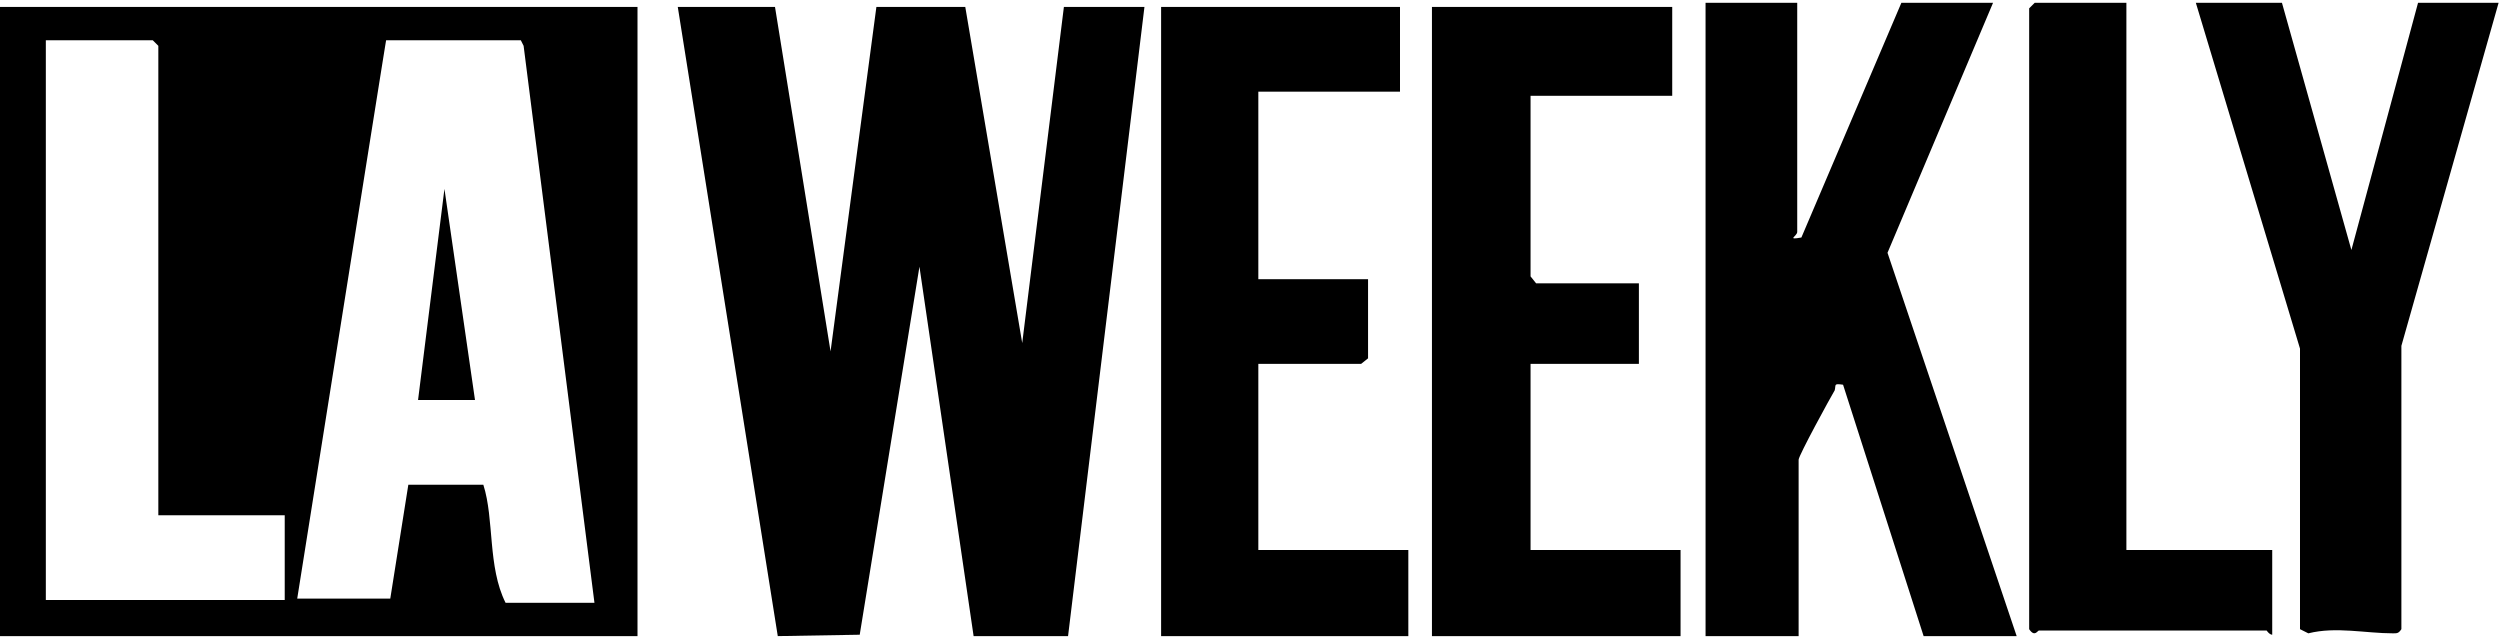
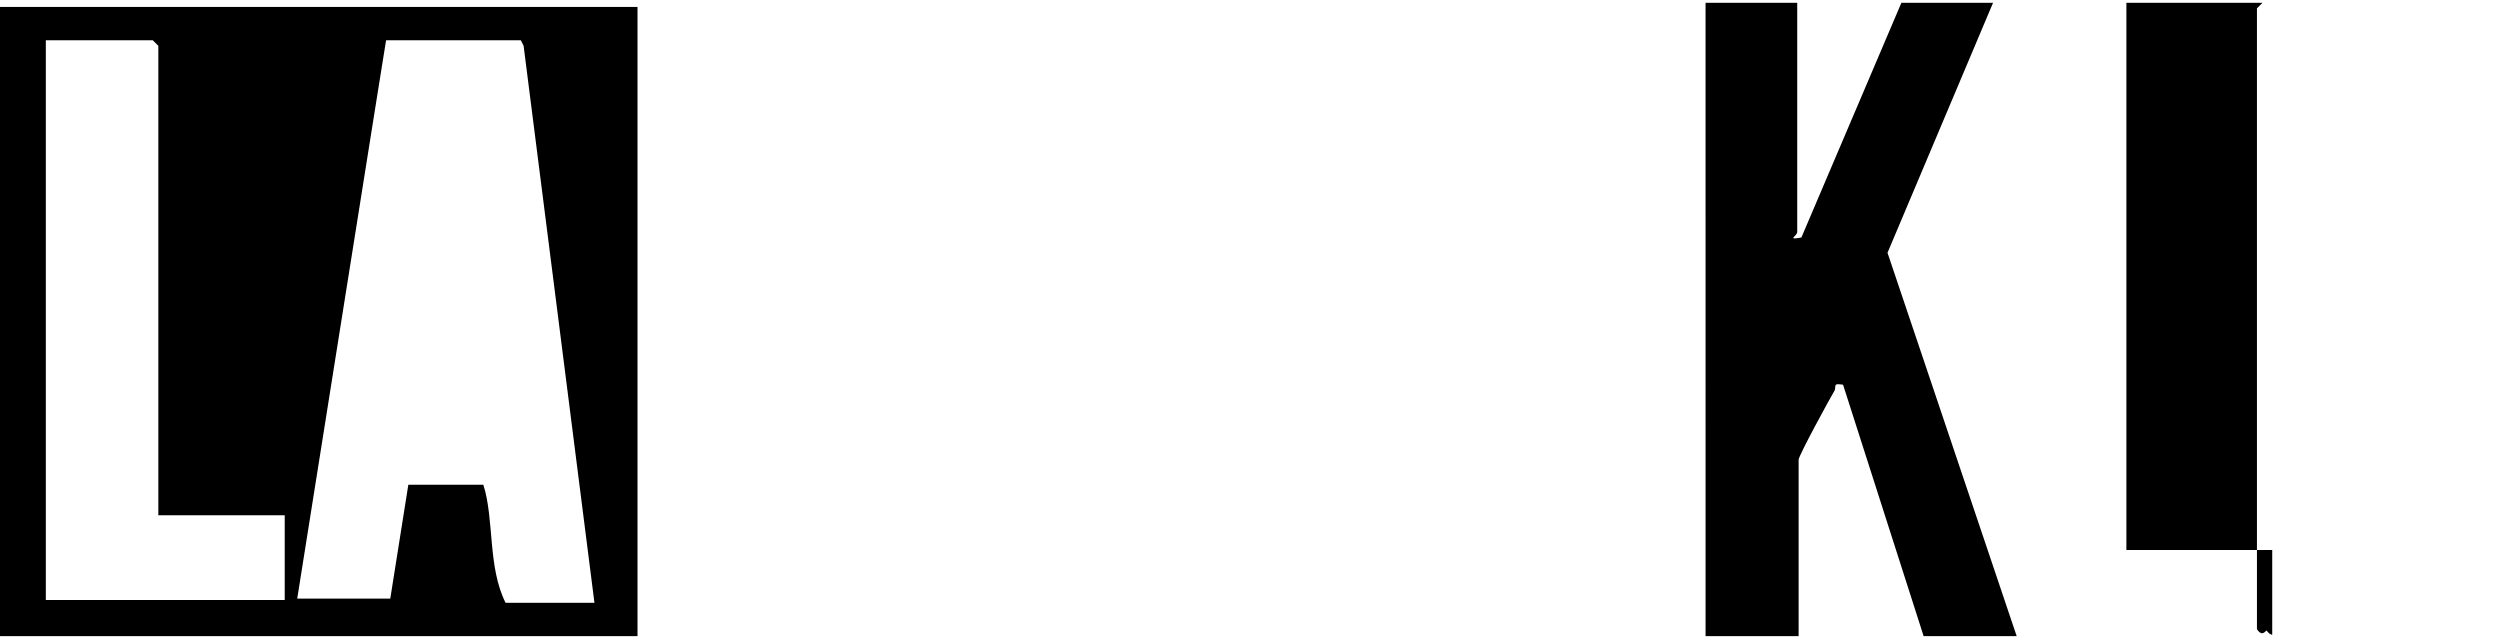
<svg xmlns="http://www.w3.org/2000/svg" id="_Слой_1" width="180" height="46" version="1.1" viewBox="0 0 180 46">
  <path d="M0,.5h45.9v45.3H0V.5ZM11.4,37V3.3l-.4-.4H3.3v40.3h17.2v-6.1h-9.1ZM28.1,43.1l1.3-8.2h5.4c.8,2.5.3,5.9,1.6,8.5h6.4L37.7,3.3l-.2-.4h-9.7c0-.1-6.4,40.2-6.4,40.2h6.7Z" />
-   <polygon points="55.8 .5 59.8 25.3 63.1 .5 69.5 .5 73.6 24.7 76.6 .5 82.4 .5 76.9 45.8 70.1 45.8 66.2 19.2 61.9 45.7 56 45.8 48.8 .5 55.8 .5" />
  <path d="M129.4.2v16.5c0,.3-.8.6.3.4L136.9.2h6.6l-7.6,18,9.3,27.6h-6.7l-5.8-18.1c-.7-.1-.5,0-.6.4-.3.5-2.6,4.7-2.6,5v12.7h-6.7V.2h6.7Z" />
-   <polygon points="120.4 .5 120.4 6.9 110.2 6.9 110.2 19.9 110.6 20.4 118 20.4 118 26.2 110.2 26.2 110.2 39.6 121 39.6 121 45.8 103.1 45.8 103.1 .5 120.4 .5" />
-   <polygon points="100.8 .5 100.8 6.6 90.6 6.6 90.6 20.1 98.5 20.1 98.5 25.8 98 26.2 90.6 26.2 90.6 39.6 101.4 39.6 101.4 45.8 83.6 45.8 83.6 .5 100.8 .5" />
-   <path d="M164.3.2l5,17.8L174.1.2h5.8l-7,24.7v20.4c-.2.3-.3.3-.6.3-2,0-4.1-.5-6.1,0l-.6-.3v-20.2L158.1.2h6.3Z" />
-   <path d="M153.1.2v39.4h10.5v6.1c-.2,0-.4-.3-.4-.3h-16.4c-.1,0-.3.5-.7-.1V.6l.4-.4h6.6Z" />
-   <polygon points="30.1 28.8 32 13.6 34.2 28.8 30.1 28.8" />
+   <path d="M153.1.2v39.4h10.5v6.1c-.2,0-.4-.3-.4-.3c-.1,0-.3.5-.7-.1V.6l.4-.4h6.6Z" />
</svg>